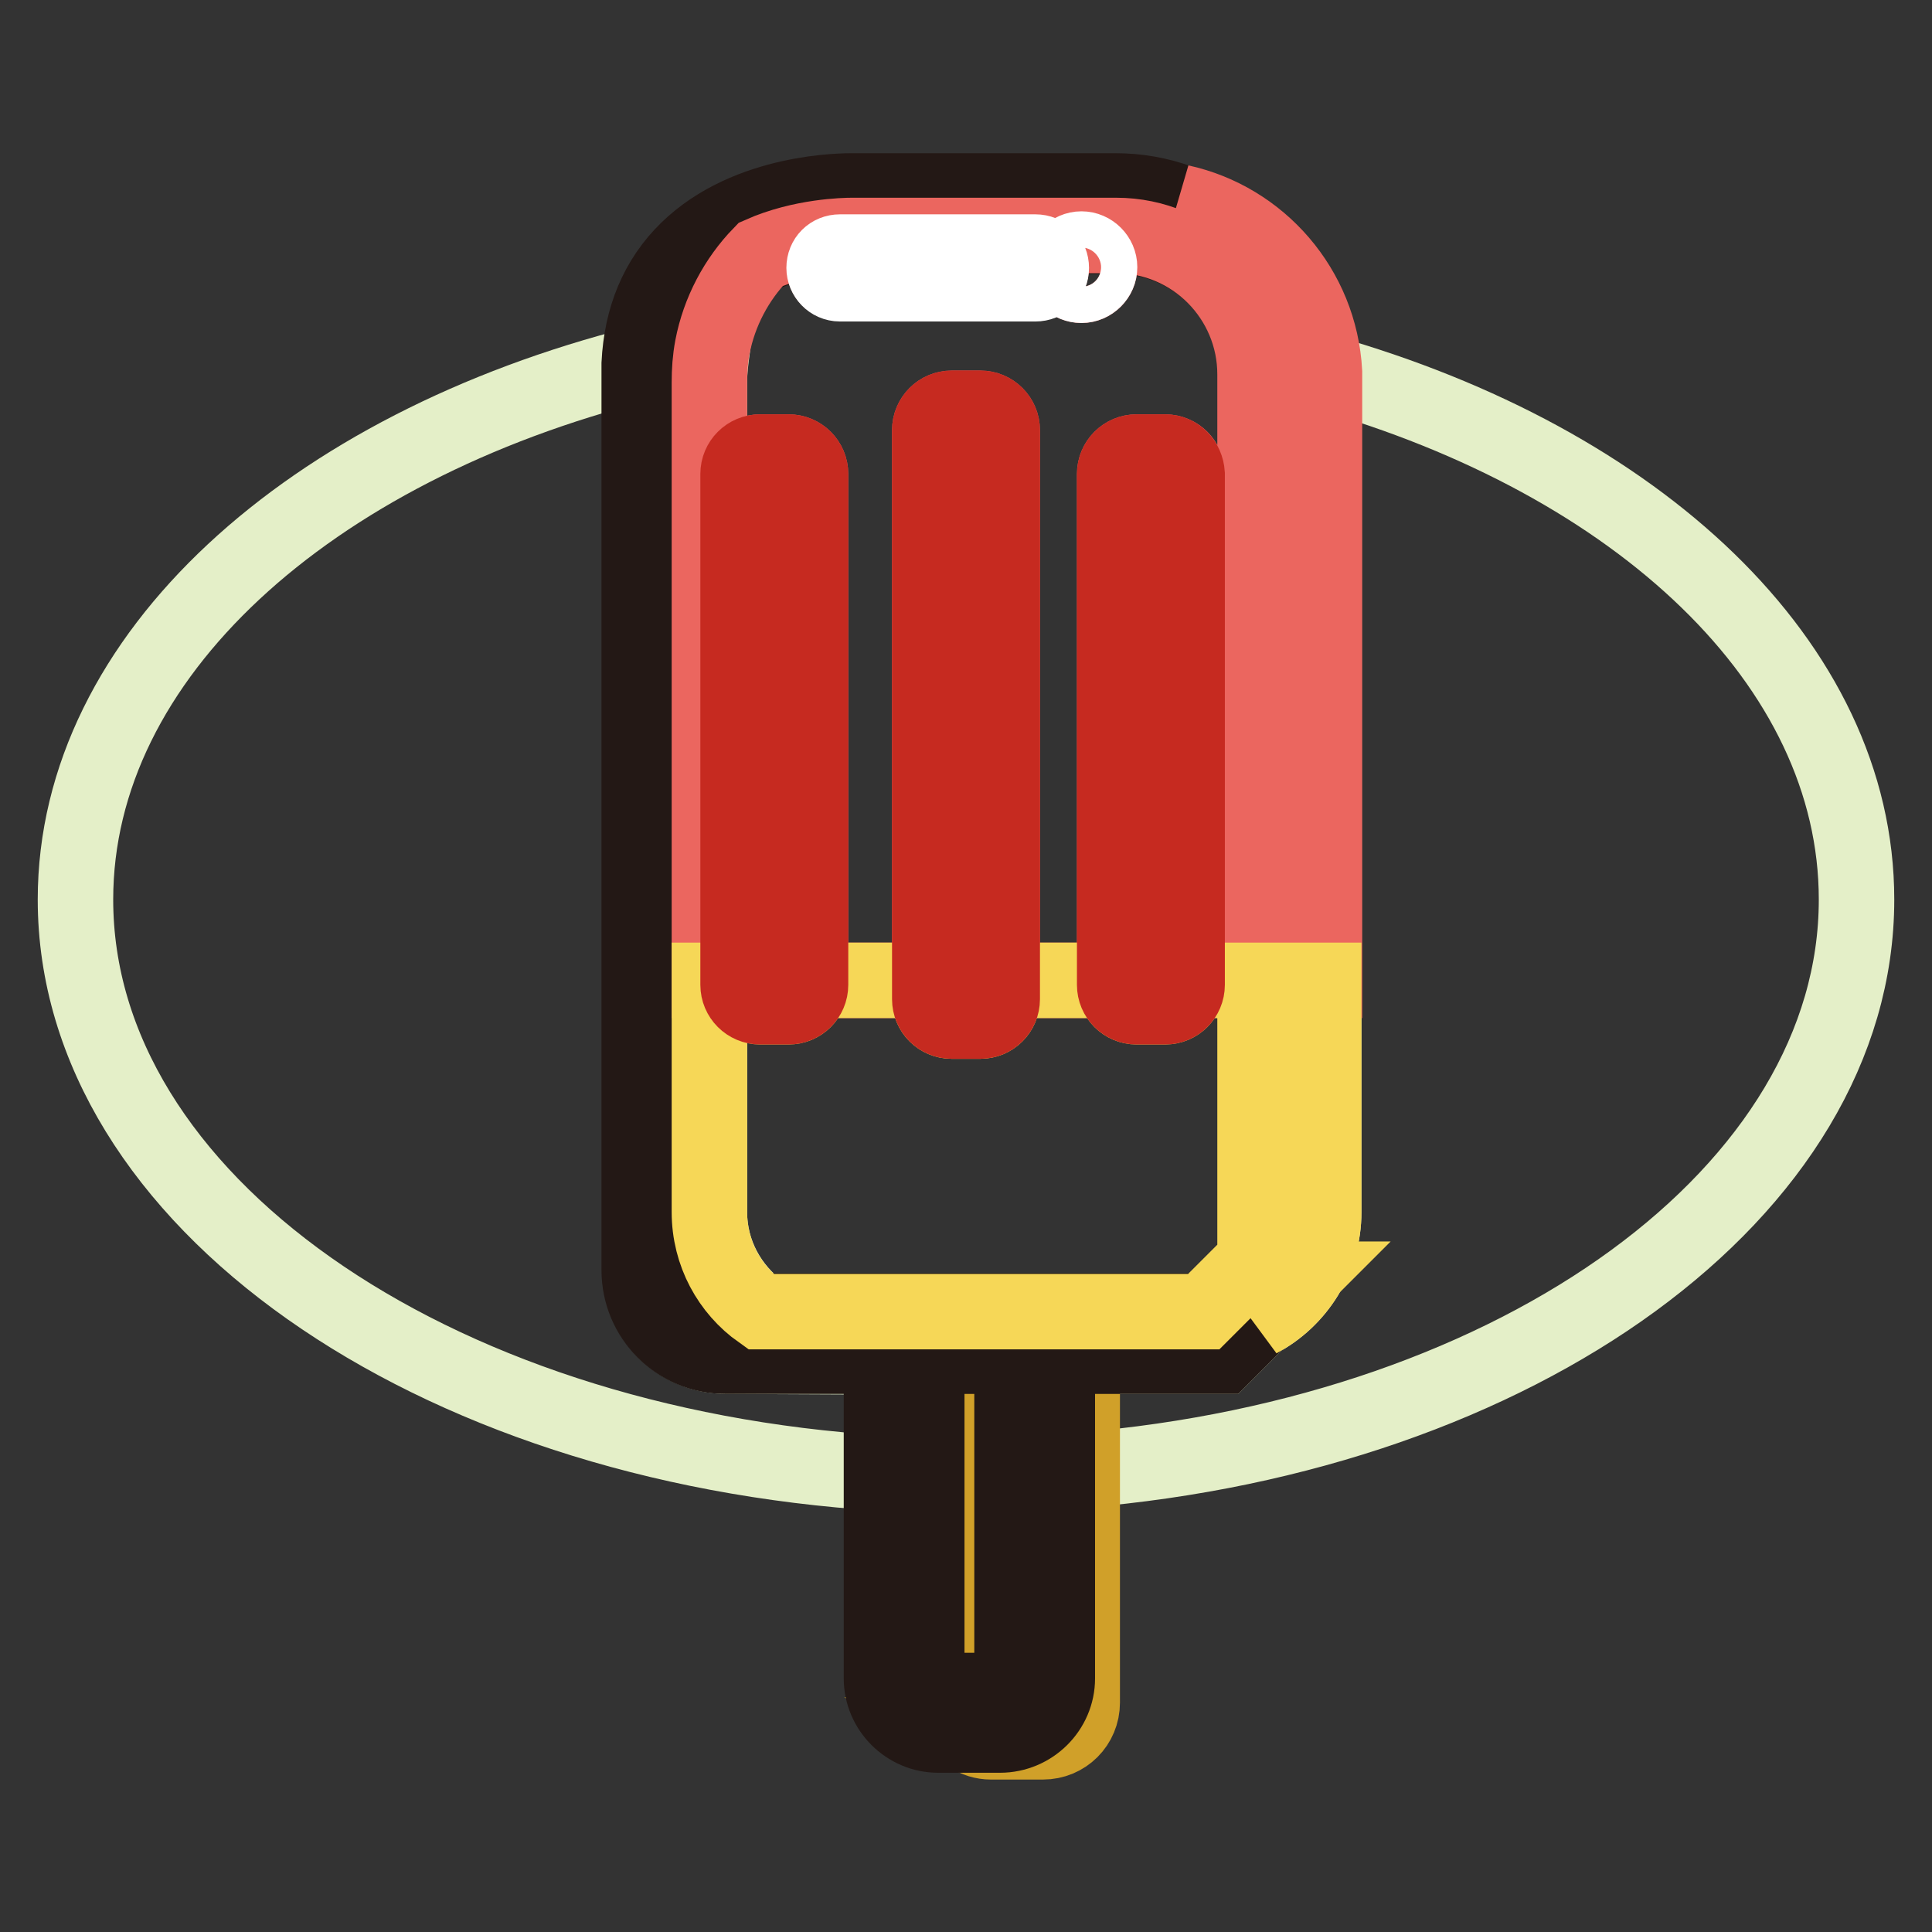
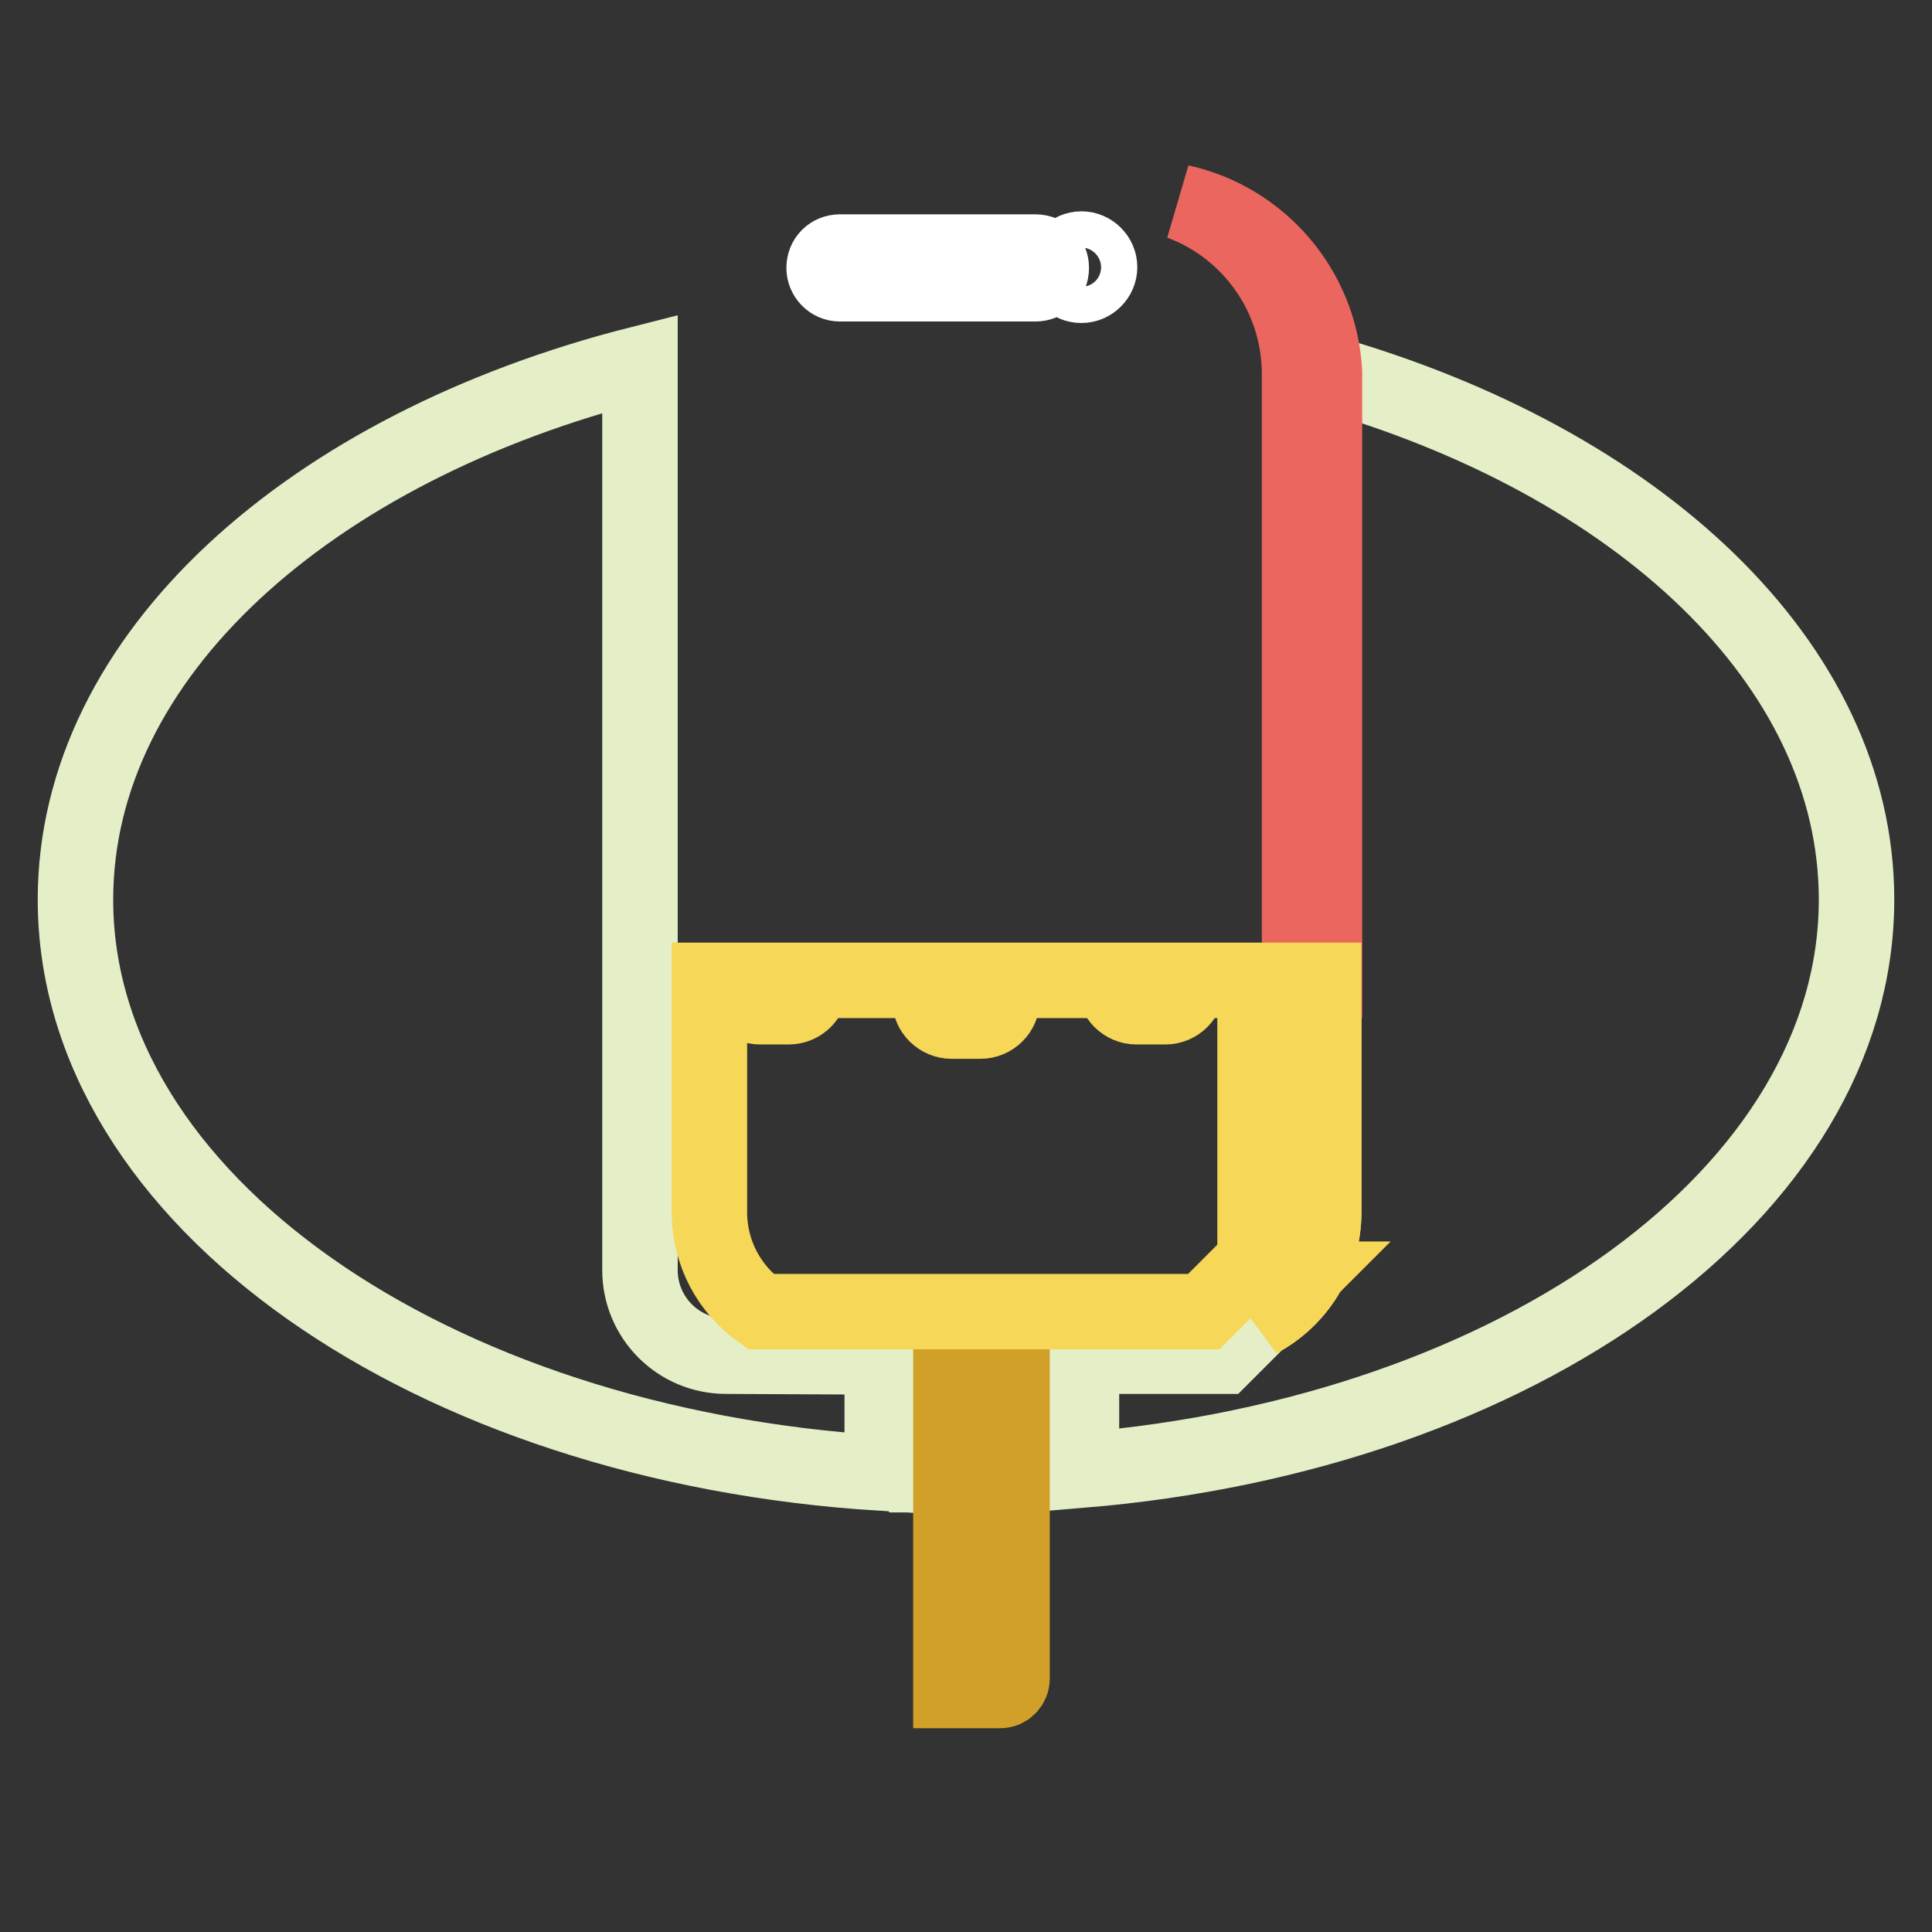
<svg xmlns="http://www.w3.org/2000/svg" version="1.1" x="0px" y="0px" viewBox="0 0 256 256" enable-background="new 0 0 256 256" xml:space="preserve">
  <rect x="0" y="0" width="256" height="256" fill="#333333" stroke="none" />
  <g>
    <path stroke-width="10" fill-opacity="0" stroke="#e4efc8" d="M96.2,179.7c-6.3,0-11.4-5.1-11.4-11.4V49.6c0-0.5,0-0.9,0-1.4C41,59.3,10,86.9,10,119.2 c0,39.7,46.9,72.3,106.9,76v-15.4L96.2,179.7L96.2,179.7z M175.4,49.3c0,0.5,0,0.9,0,1.4v109.9c0,6.2-3.5,11.6-8.6,14.3l-4.8,4.8 h-18.7v15.1C201.3,190,246,157.9,246,119.2C246,87.9,217,61.1,175.4,49.3L175.4,49.3z M126.1,179.7h-3.3v15.7 c1.1,0,2.2,0.1,3.3,0.1V179.7L126.1,179.7z" />
-     <path stroke-width="10" fill-opacity="0" stroke="#e4efc8" d="M94,160.6V50.7c0-1.6,0.2-3.1,0.4-4.6c-1.2,0.2-2.4,0.5-3.5,0.7c-0.1,0.9-0.2,1.8-0.2,2.8v118.7 c0,3,2.5,5.5,5.5,5.5h4.6C96.7,170.8,94,166,94,160.6z" />
    <path stroke-width="10" fill-opacity="0" stroke="#d0a029" d="M134.1,222.4v-42.7h-8.1V224h6.5C133.4,224,134.1,223.3,134.1,222.4z" />
-     <path stroke-width="10" fill-opacity="0" stroke="#d0a029" d="M140.1,179.7v42.7c0,4.1-3.4,7.5-7.5,7.5h-4.2c0.9,0.6,1.9,0.9,2.9,0.9h6.9c2.9,0,5.2-2.3,5.2-5.2v-45.9 H140.1L140.1,179.7z" />
-     <path stroke-width="10" fill-opacity="0" stroke="#231815" d="M140.1,222.4v-42.7H162l4.8-4.8l5.4-5.4V49.6c0-10.4-6.6-19.4-15.9-22.8c-2.7-1-5.6-1.5-8.5-1.5h-34.8 c-1,0-13.8-0.1-21.9,7.8c-4,3.9-6.1,9-6.4,15.1c0,0.5,0,0.9,0,1.4v118.7c0,6.3,5.1,11.4,11.4,11.4h20.7v42.7c0,4.1,3.4,7.5,7.5,7.5 h8.2C136.7,229.9,140.1,226.5,140.1,222.4L140.1,222.4z M100.8,173.8h-4.6c-3,0-5.5-2.5-5.5-5.5V49.6c0-1,0.1-1.9,0.2-2.8 c0.5-3.8,2-7,4.5-9.4c1.6-1.6,3.5-2.7,5.5-3.6c5.4-2.4,11.1-2.5,12.1-2.5c0.1,0,0.1,0,0.1,0l34.9,0c10.1,0,18.4,8.2,18.4,18.4V167 l-6.7,6.7H100.8L100.8,173.8z M126.1,224h-1.7c-0.9,0-1.6-0.7-1.6-1.6v-42.7h11.3v42.7c0,0.9-0.7,1.6-1.6,1.6H126.1z" />
    <path stroke-width="10" fill-opacity="0" stroke="#eb665f" d="M172.2,49.6v80.3h3.3V50.7c0-0.5,0-0.9,0-1.4c-0.6-11.1-8.6-20.2-19.1-22.5 C165.6,30.2,172.2,39.1,172.2,49.6z" />
-     <path stroke-width="10" fill-opacity="0" stroke="#eb665f" d="M94,50.7v79.2h3.8V62.8c0-1.6,1.3-2.9,2.9-2.9h3.8c1.6,0,2.9,1.3,2.9,2.9v67.1h15.8V57 c0-1.6,1.3-2.9,2.9-2.9h3.8c1.6,0,2.9,1.3,2.9,2.9v72.9h14.9V62.8c0-1.6,1.3-2.9,2.9-2.9h3.8c1.6,0,2.9,1.3,2.9,2.9v67.1h9V49.6 c0-10.1-8.2-18.4-18.4-18.4l-34.9,0c0,0-0.1,0-0.1,0c-0.9,0-6.7,0.1-12.1,2.5c-3.2,3.3-5.5,7.6-6.4,12.3C94.1,47.6,94,49.1,94,50.7 z M143.3,33c1.3,0,2.4,1.1,2.4,2.4c0,1.3-1.1,2.4-2.4,2.4c-1.3,0-2.4-1.1-2.4-2.4C140.9,34.1,142,33,143.3,33z M111.3,33.3h25.9 c1.2,0,2.1,0.9,2.1,2.1v0c0,1.2-0.9,2.1-2.1,2.1l0,0h-25.9c-1.2,0-2.1-0.9-2.1-2.1C109.2,34.3,110.1,33.3,111.3,33.3L111.3,33.3z" />
    <path stroke-width="10" fill-opacity="0" stroke="#f6d757" d="M172.2,169.5l-5.4,5.4c5.1-2.7,8.6-8.1,8.6-14.3v-30.7h-3.3V169.5z M166.3,167v-37.1h-9v0.6 c0,1.6-1.3,2.9-2.9,2.9h-3.8c-1.6,0-2.9-1.3-2.9-2.9v-0.6h-14.9v2.5c0,1.6-1.3,2.9-2.9,2.9h-3.8c-1.6,0-2.9-1.3-2.9-2.9v-2.5h-15.8 v0.6c0,1.6-1.3,2.9-2.9,2.9h-3.8c-1.6,0-2.9-1.3-2.9-2.9v-0.6H94v30.7c0,5.5,2.7,10.3,6.8,13.2h58.7L166.3,167z" />
-     <path stroke-width="10" fill-opacity="0" stroke="#c62a20" d="M104.5,59.9h-3.8c-1.6,0-2.9,1.3-2.9,2.9v67.7c0,1.6,1.3,2.9,2.9,2.9h3.8c1.6,0,2.9-1.3,2.9-2.9V62.8 C107.4,61.2,106.1,59.9,104.5,59.9z M154.4,59.9h-3.8c-1.6,0-2.9,1.3-2.9,2.9v67.7c0,1.6,1.3,2.9,2.9,2.9h3.8 c1.6,0,2.9-1.3,2.9-2.9V62.8C157.2,61.2,156,59.9,154.4,59.9z M129.9,54.1h-3.8c-1.6,0-2.9,1.3-2.9,2.9v75.4c0,1.6,1.3,2.9,2.9,2.9 h3.8c1.6,0,2.9-1.3,2.9-2.9V57C132.8,55.4,131.5,54.1,129.9,54.1z" />
    <path stroke-width="10" fill-opacity="0" stroke="#ffffff" d="M111.3,37.6h25.9c1.2,0,2.1-0.9,2.1-2.1c0,0,0,0,0,0c0-1.2-0.9-2.1-2.1-2.1l0,0h-25.9 c-1.2,0-2.1,0.9-2.1,2.1C109.2,36.6,110.1,37.6,111.3,37.6L111.3,37.6z M143.3,37.8c1.3,0,2.4-1.1,2.4-2.4c0-1.3-1.1-2.4-2.4-2.4 c-1.3,0-2.4,1.1-2.4,2.4C140.9,36.8,142,37.8,143.3,37.8z" />
  </g>
</svg>